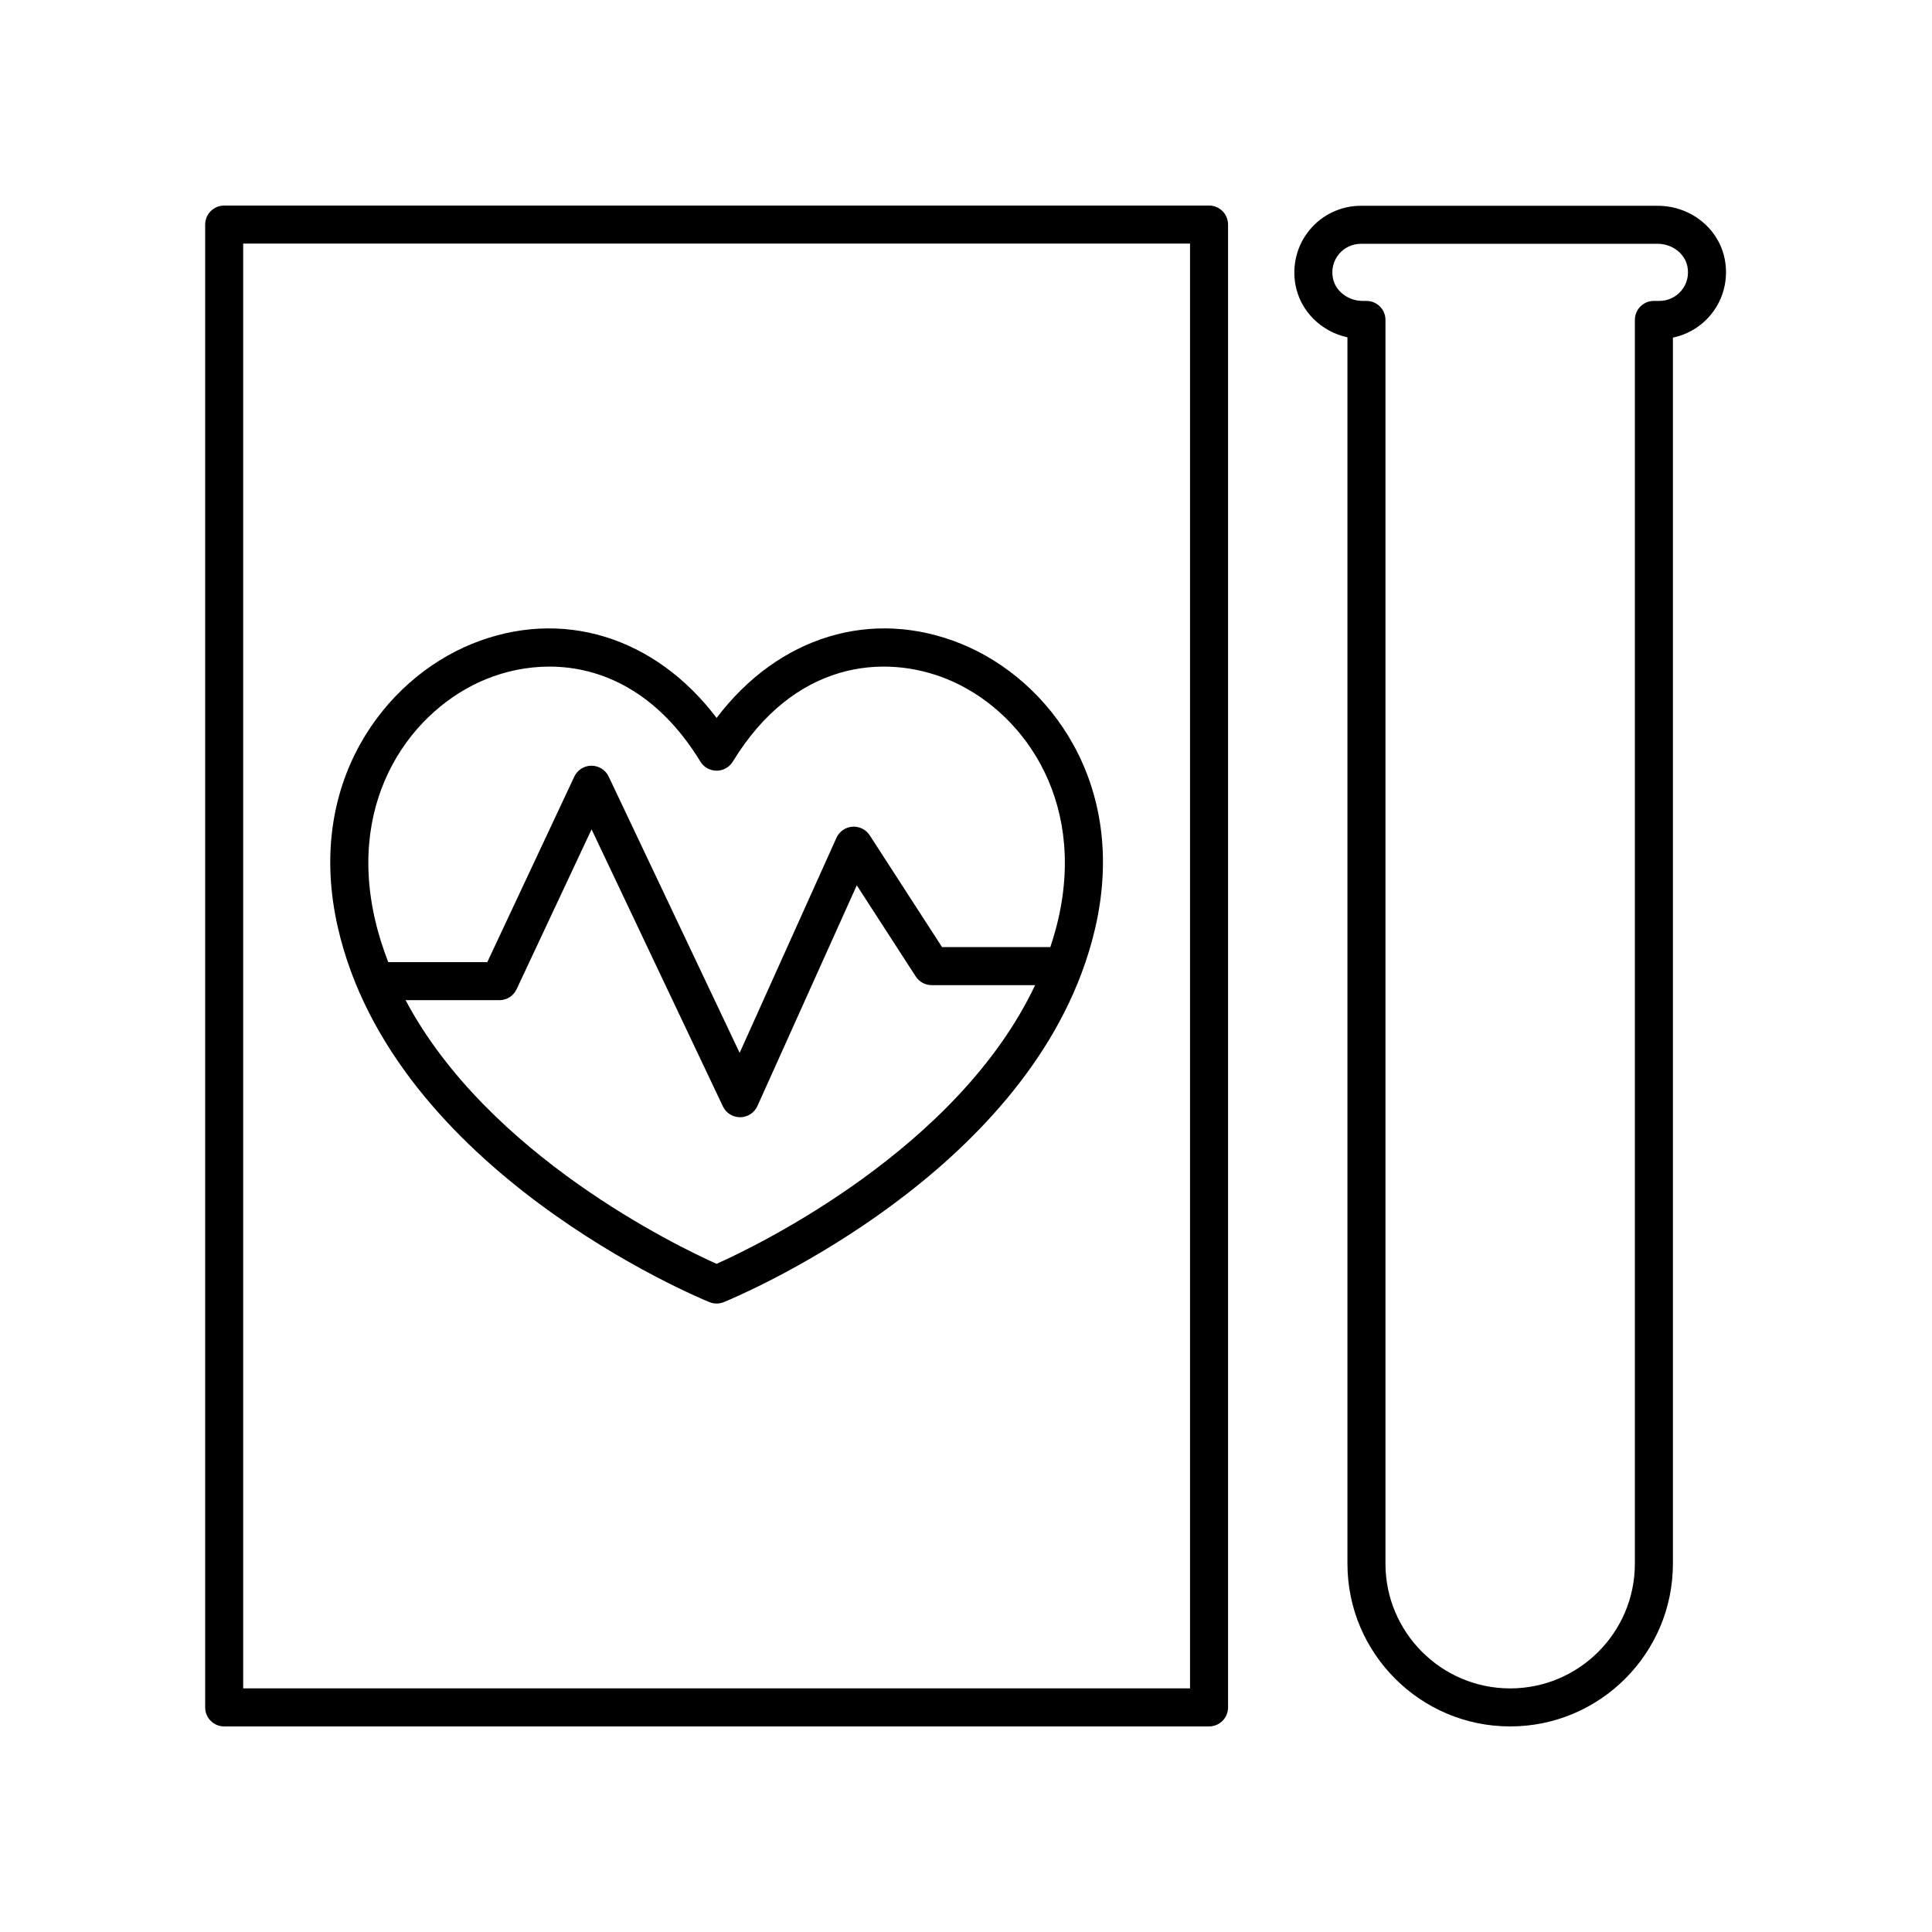
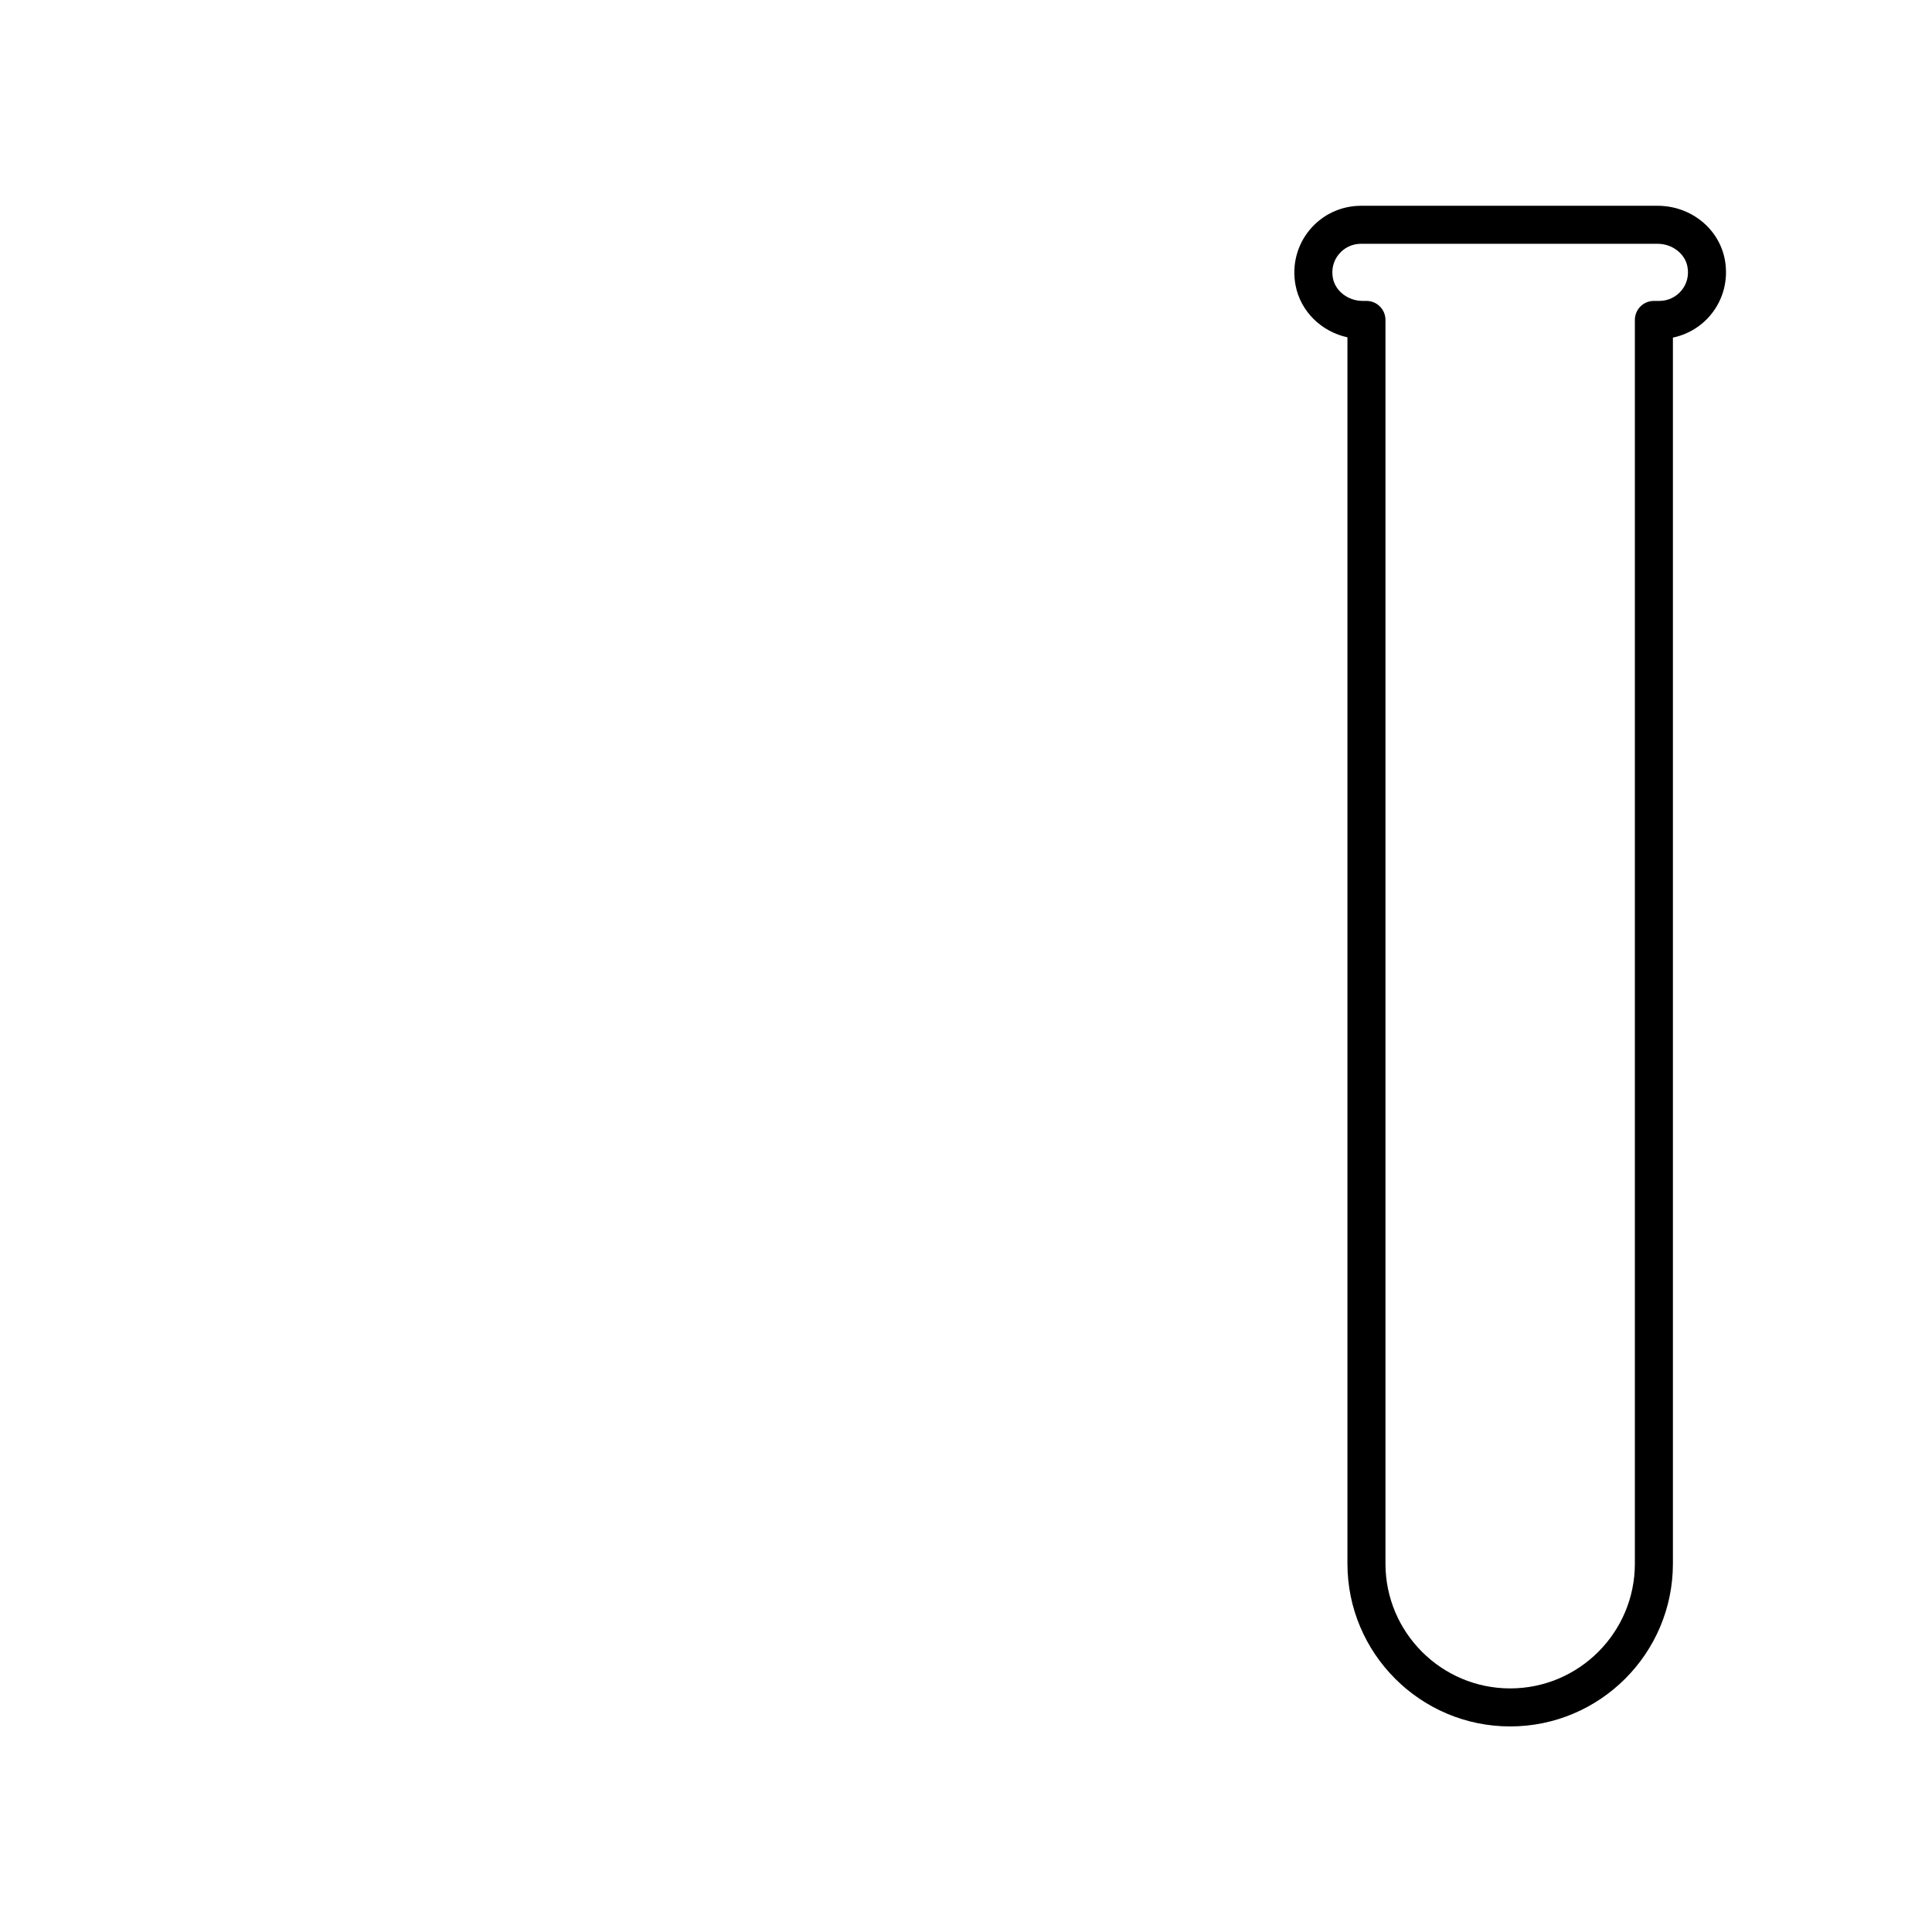
<svg xmlns="http://www.w3.org/2000/svg" fill="#000000" width="800px" height="800px" version="1.1" viewBox="144 144 512 512">
  <g>
-     <path d="m398.77 314.64c-23.742-9.664-48.52-1.945-64.859 19.621-16.34-21.57-41.113-29.277-64.855-19.625-23.211 9.438-44.23 36.973-35.527 75.125 14.707 64.461 95.066 97.926 98.48 99.316 0.609 0.25 1.258 0.375 1.902 0.375 0.645 0 1.293-0.125 1.902-0.375 3.191-1.301 73.578-30.625 94.773-87.07 0.008-0.016 0.012-0.035 0.02-0.051 1.477-3.938 2.723-7.996 3.68-12.195 8.711-38.152-12.309-65.684-35.516-75.121zm-64.863 164.29c-10.422-4.656-60.633-28.805-82.418-69.871h24.852c1.953 0 3.734-1.129 4.562-2.898l19.871-42.375 34.801 73.414c0.832 1.762 2.609 2.879 4.551 2.879h0.051c1.965-0.02 3.738-1.18 4.547-2.969l26.332-58.492 15.625 24.156c0.93 1.434 2.523 2.301 4.231 2.301h27.402c-20.523 43.434-73.66 69.039-84.406 73.855zm90.559-91.402c-0.578 2.543-1.316 5.023-2.121 7.465h-28.691l-19.164-29.621c-1.004-1.551-2.785-2.422-4.609-2.289-1.84 0.141-3.457 1.273-4.215 2.953l-25.652 56.984-34.707-73.219c-0.832-1.758-2.602-2.879-4.551-2.879h-0.012c-1.953 0.004-3.723 1.133-4.551 2.898l-23.051 49.152h-26.258c-1.426-3.703-2.641-7.512-3.539-11.453-7.391-32.418 10.109-55.668 29.5-63.551 5.082-2.066 10.793-3.312 16.742-3.312 13.73 0 28.715 6.644 40.02 25.168 0.914 1.5 2.543 2.414 4.301 2.414s3.387-0.914 4.301-2.414c16.211-26.543 39.945-28.695 56.766-21.855 19.387 7.891 36.887 31.141 29.492 63.559z" />
    <path d="m544.21 601.52c23.785 0 43.129-19.344 43.129-43.125v-324.93c3.902-0.805 7.445-2.914 10.035-6.051 3.367-4.07 4.715-9.422 3.711-14.68-1.586-8.227-9.062-14.199-17.789-14.199h-78.629c-5.285 0-10.25 2.336-13.617 6.414-3.367 4.07-4.719 9.418-3.711 14.676 1.328 6.926 6.832 12.254 13.746 13.77v325c0 23.777 19.348 43.125 43.125 43.125zm-46.973-383.8c-0.449-2.328 0.113-4.586 1.578-6.359 1.445-1.75 3.578-2.754 5.852-2.754h78.625c3.836 0 7.234 2.59 7.891 6.023 0.449 2.328-0.113 4.586-1.578 6.356-1.445 1.75-3.582 2.758-5.852 2.758h-1.457c-2.785 0-5.039 2.254-5.039 5.039v329.61c0.004 18.227-14.824 33.051-33.047 33.051s-33.047-14.828-33.047-33.051v-329.61c0-2.781-2.254-5.039-5.039-5.039h-1c-3.836 0-7.231-2.586-7.887-6.023z" />
-     <path d="m203.41 601.52h261c2.785 0 5.039-2.254 5.039-5.039v-392.97c0-2.781-2.254-5.039-5.039-5.039l-261 0.004c-2.785 0-5.039 2.254-5.039 5.039v392.97c0 2.777 2.254 5.035 5.039 5.035zm5.039-392.97h250.92v382.89h-250.92z" />
  </g>
</svg>